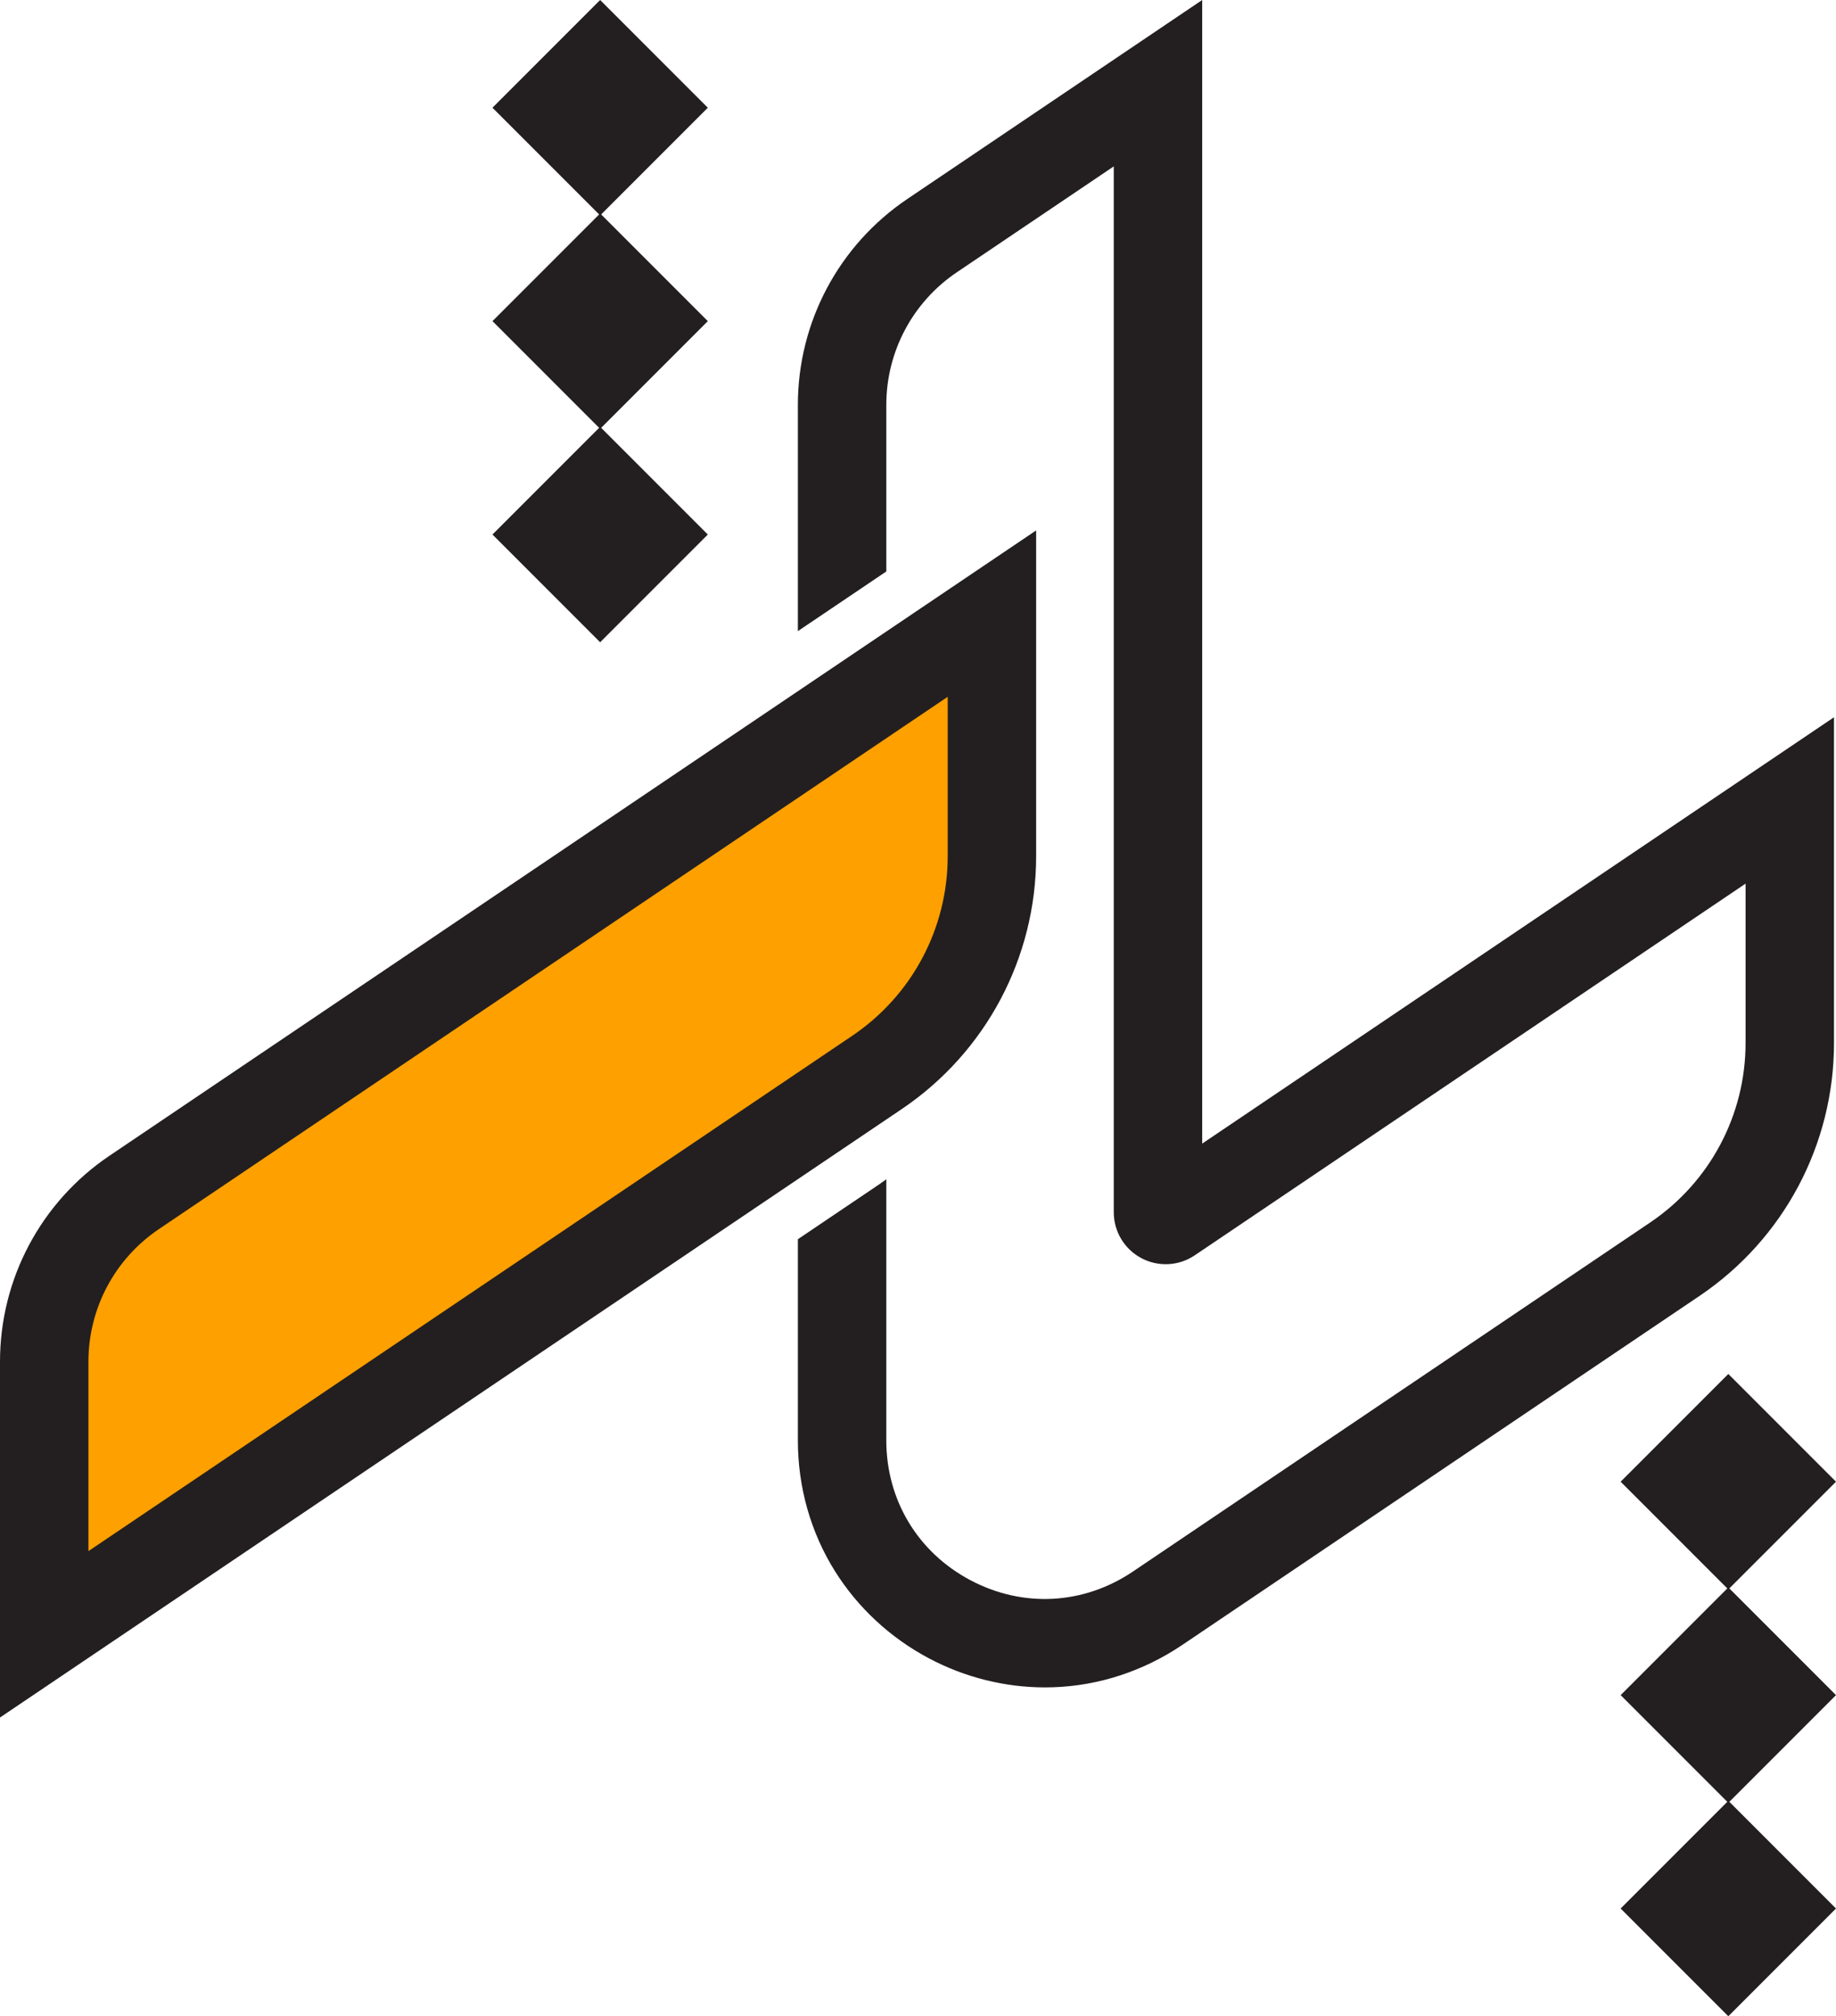
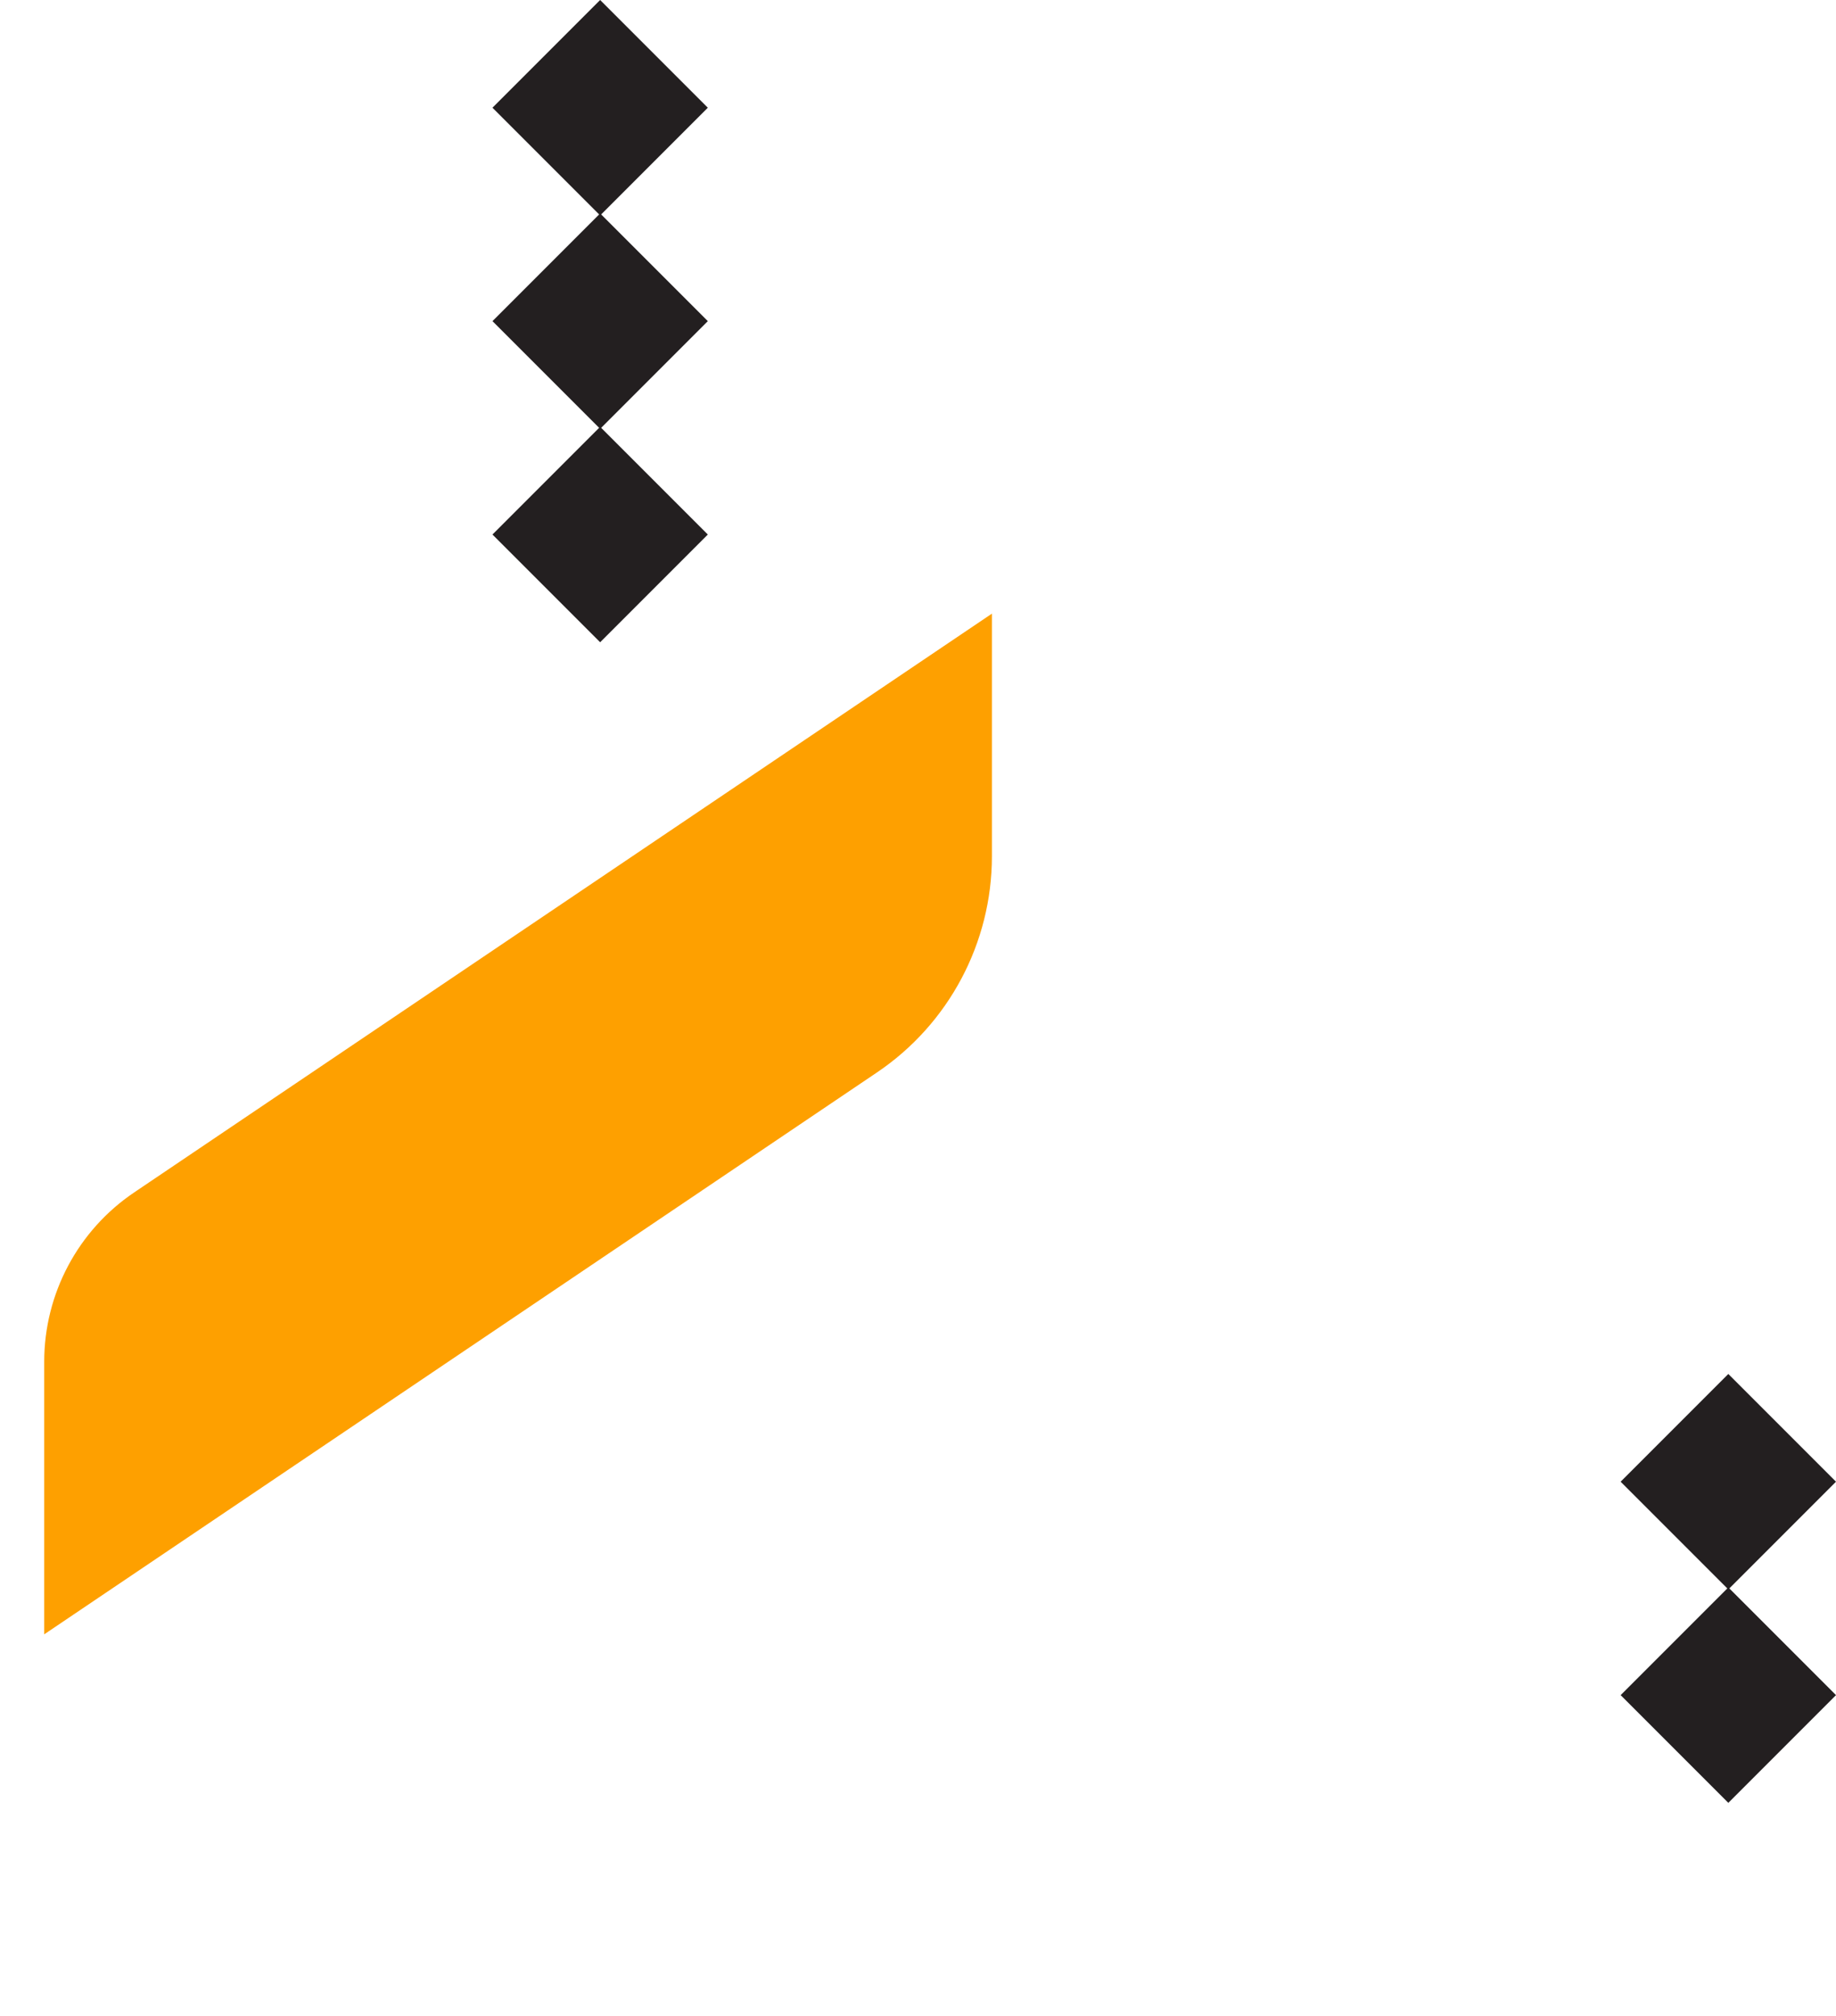
<svg xmlns="http://www.w3.org/2000/svg" id="Layer_2" data-name="Layer 2" viewBox="0 0 809.72 888.86">
  <defs>
    <style>      .cls-1 {        fill: #fea000;      }      .cls-2 {        fill: #231f20;      }    </style>
  </defs>
  <g id="Layer_1-2" data-name="Layer 1">
    <g>
-       <path class="cls-2" d="m808.84,316.2v143.58c0,44.78-22.17,86.47-59.29,111.51l-228.11,153.86c-17.13,11.56-36.85,18.02-57.01,18.68-1.18.04-2.35.06-3.53.06-17.75,0-35.43-4.42-51.33-12.88-16.95-9.01-31.23-22.26-41.3-38.31-10.72-17.08-16.39-37.04-16.39-57.71v-88.68l34.88-23.52c1.4-.94,2.78-1.92,4.12-2.92v115.12c0,26.24,13.83,49.27,37,61.59s49.99,10.91,71.75-3.76l228.11-153.87c26.36-17.78,42.1-47.37,42.1-79.17v-70.23l-242.92,163.85c-7.04,4.75-16.07,5.23-23.57,1.24-7.49-3.99-12.15-11.74-12.15-20.23V73.35l-69.24,46.7c-19.46,13.13-31.08,34.98-31.08,58.45v73.43l-39,26.3v-99.73c0-36.46,18.04-70.4,48.27-90.78L530.2,0v504.15l278.64-187.95Z" />
      <g>
        <path class="cls-1" d="m437.46,270.52L59.17,525.68c-24.8,16.73-39.67,44.69-39.67,74.61v120.2l367.26-247.7c31.7-21.38,50.7-57.11,50.7-95.34v-106.93Z" />
-         <path class="cls-2" d="m0,757.16v-156.87c0-36.46,18.04-70.39,48.27-90.78L456.96,233.84v143.6c0,44.78-22.17,86.47-59.29,111.51L0,757.16Zm417.96-449.97l-347.88,234.65c-19.46,13.13-31.08,34.97-31.08,58.45v83.52l336.86-227.19c26.36-17.78,42.1-47.38,42.1-79.18v-70.25Z" />
      </g>
      <g>
        <rect class="cls-2" x="231.1" y="13.91" width="67.16" height="67.16" transform="translate(111.1 -173.25) rotate(45)" />
        <rect class="cls-2" x="231.1" y="107.99" width="67.16" height="67.16" transform="translate(177.63 -145.69) rotate(45)" />
        <rect class="cls-2" x="231.1" y="202.07" width="67.16" height="67.16" transform="translate(244.15 -118.14) rotate(45)" />
      </g>
      <g>
        <rect class="cls-2" x="728.65" y="619.63" width="67.16" height="67.16" transform="translate(685.14 -347.66) rotate(45)" />
        <rect class="cls-2" x="728.65" y="713.71" width="67.16" height="67.16" transform="translate(751.67 -320.1) rotate(45)" />
-         <rect class="cls-2" x="728.65" y="807.79" width="67.16" height="67.16" transform="translate(818.19 -292.55) rotate(45)" />
      </g>
    </g>
  </g>
</svg>